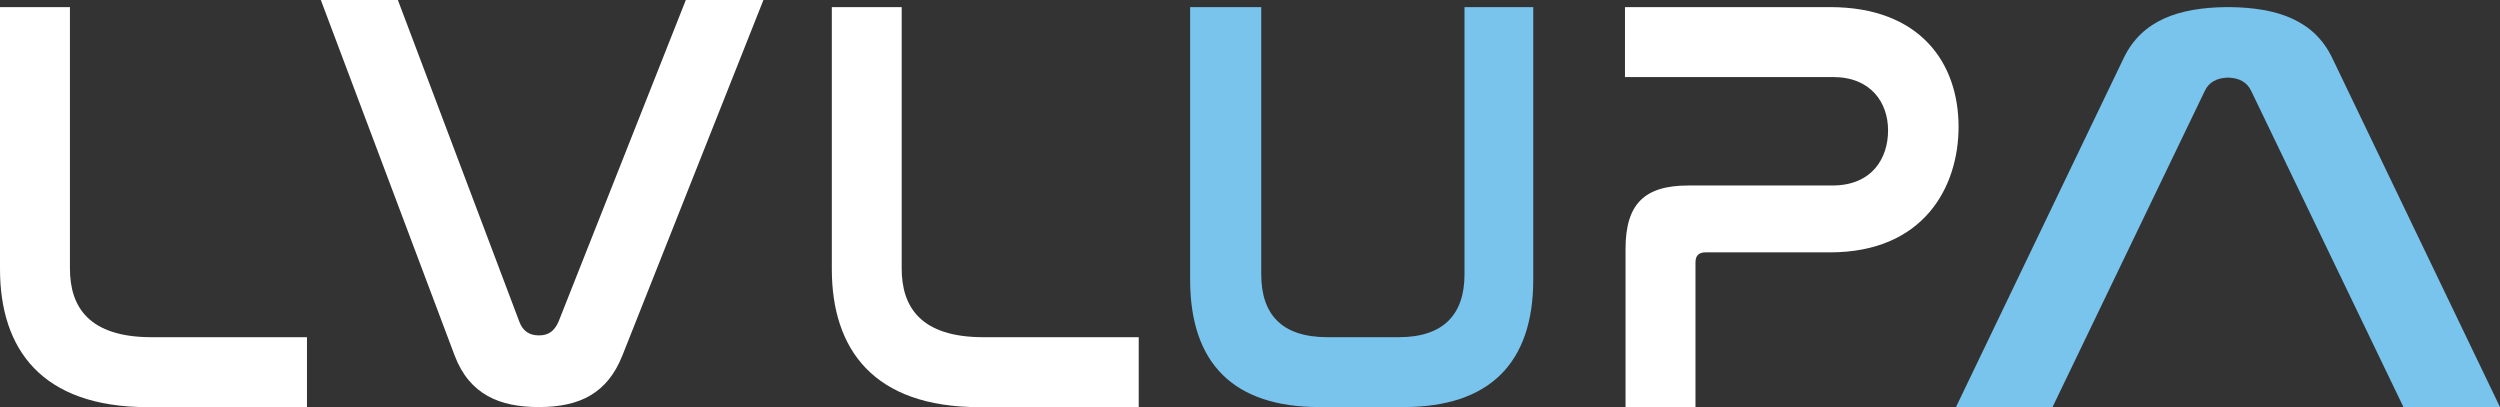
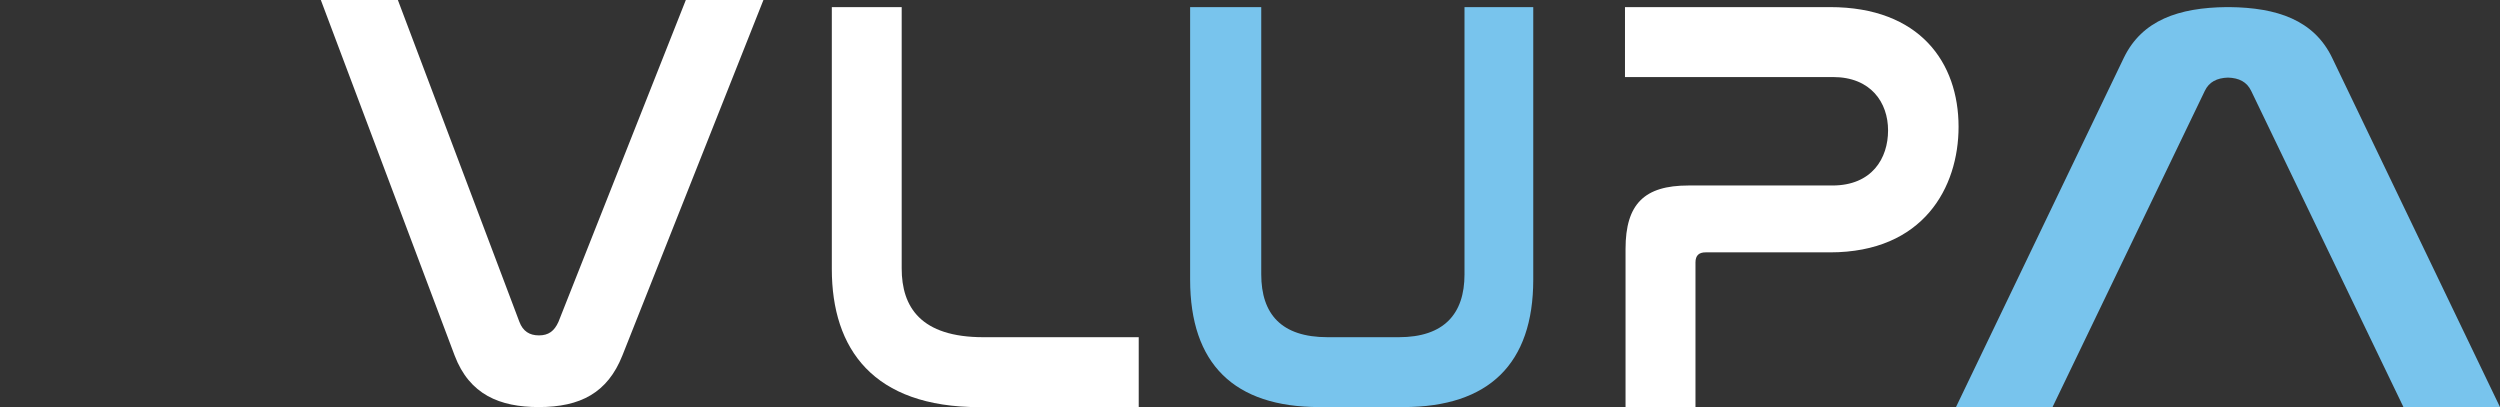
<svg xmlns="http://www.w3.org/2000/svg" id="Layer_2" data-name="Layer 2" viewBox="0 0 358.91 58.44">
  <rect x="0" y="0" width="358.91" height="58.44" fill="#333333" stroke="none" />
  <defs>
    <style> .cls-1 { fill: #78c4ed; } .cls-2 { fill: #fff; } </style>
  </defs>
  <g id="Layer_1-2" data-name="Layer 1">
    <g>
-       <path class="cls-2" d="M10.04,1.02v37.52c0,5.53,2.72,9.87,11.74,9.87h22.29v10.04h-22.88C5.95,58.44,0,50.1,0,38.62V1.02h10.04Z" />
      <path class="cls-2" d="M57.12,0l17.44,46.19c.51,1.36,1.45,1.96,2.81,1.96s2.21-.6,2.81-1.96L98.46,0h11.14l-20.25,51.04c-2.13,5.36-6.04,7.4-12,7.4-5.61,0-9.95-1.79-12.08-7.4L46.06,0h11.06Z" />
      <path class="cls-2" d="M129.45,1.02v37.52c0,5.53,2.72,9.87,11.74,9.87h22.29v10.04h-22.88c-15.23,0-21.18-8.34-21.18-19.82V1.02h10.04Z" />
      <path class="cls-1" d="M181.07,1.02v38.37c0,5.7,2.89,9.02,9.53,9.02h10.21c6.47,0,9.44-3.32,9.44-9.02V1.02h9.87v39.13c0,12.08-6.38,18.29-18.63,18.29h-12.08c-12.25,0-18.55-6.21-18.55-18.29V1.02h10.21Z" />
      <path class="cls-2" d="M262.72,1.02c12.93,0,18.46,8,18.46,17.18,0,8.68-5.02,18.03-18.46,18.03h-17.86c-.94,0-1.45.43-1.45,1.45v20.76h-10.04v-22.71c0-6.46,2.72-9.1,9.02-9.1h20.67c5.7,0,8-3.91,8-7.91s-2.47-7.66-7.91-7.66h-29.86V1.02h29.43Z" />
      <path class="cls-1" d="M334.81,8.29c-2.62-5.42-7.91-7.2-14.76-7.27h0c-.06,0-.13,0-.19,0-.06,0-.13,0-.19,0h0c-6.85.07-12.14,1.86-14.76,7.27l-24.1,50.15h13.86l21.86-45.39c.61-1.28,1.73-1.86,3.33-1.91,1.6.05,2.71.62,3.33,1.91l21.86,45.39h13.86l-24.1-50.15Z" />
    </g>
  </g>
</svg>